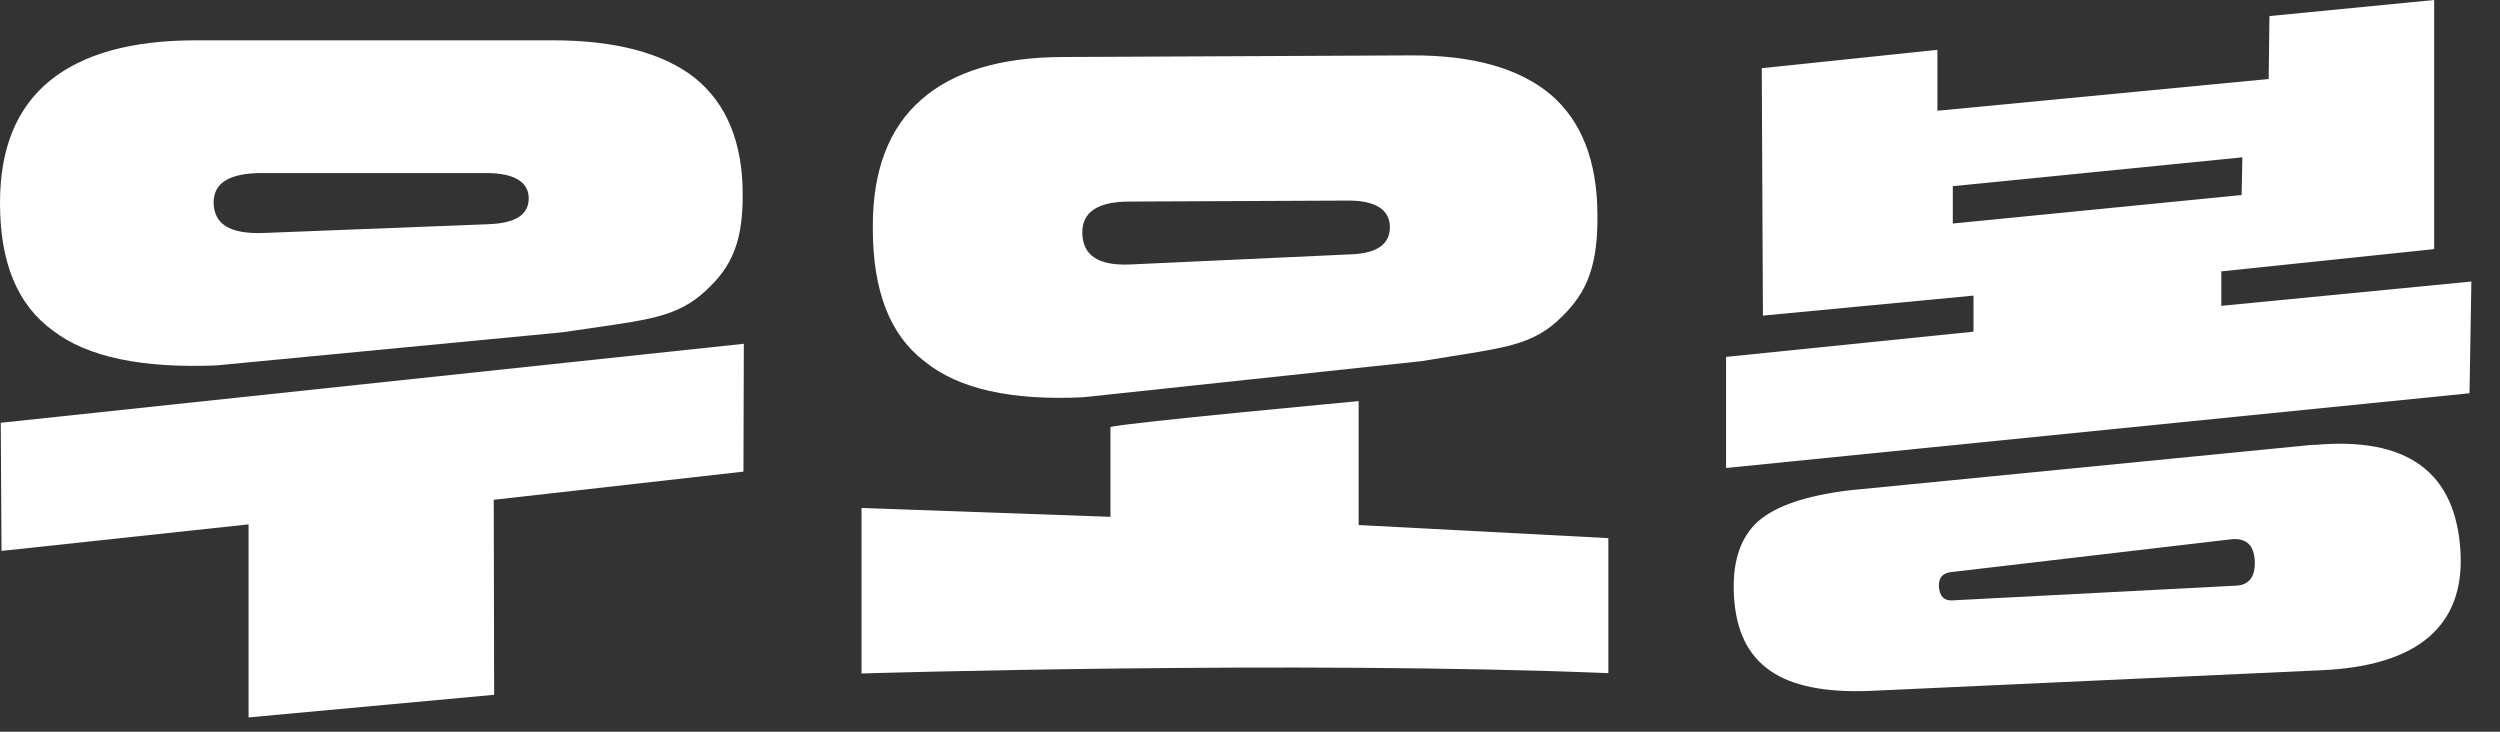
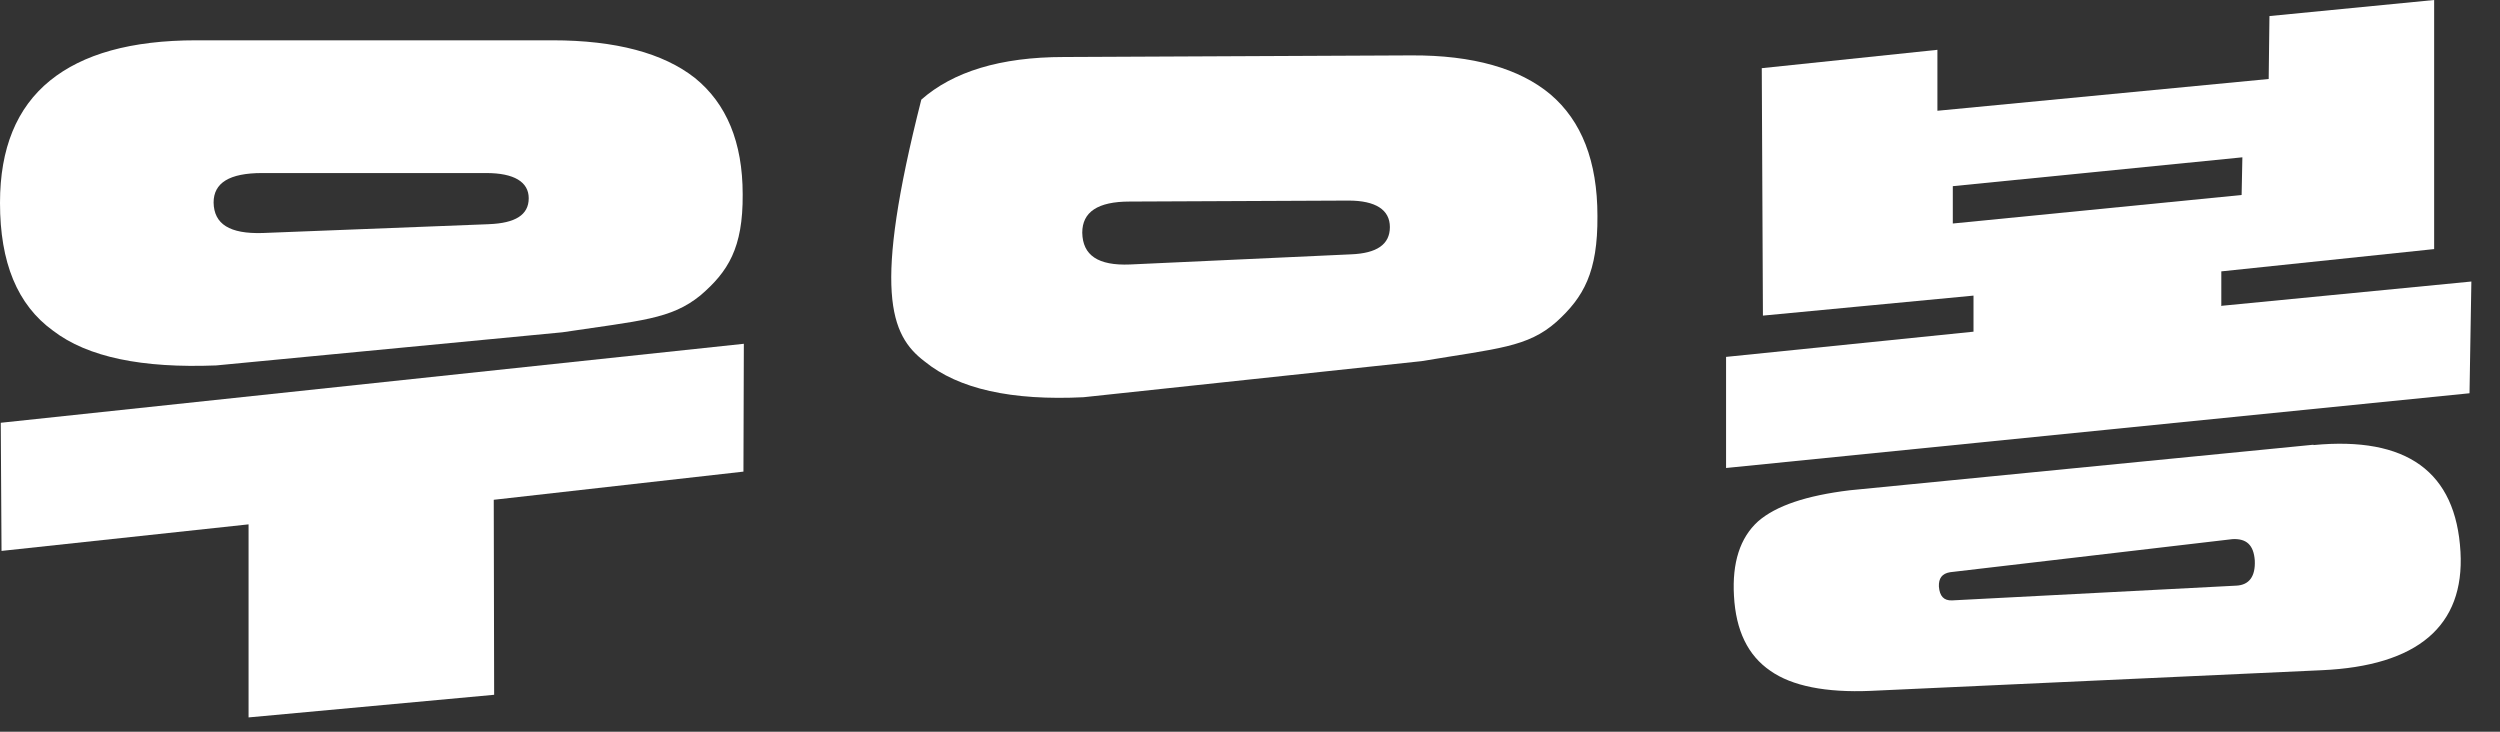
<svg xmlns="http://www.w3.org/2000/svg" width="82" height="24" viewBox="0 0 82 24" fill="none">
  <rect x="0" y="0" width="82" height="24" fill="#333333" stroke="none" />
  <path d="M75.881 14.598C78.94 14.307 80.556 15.468 80.704 18.102C80.84 20.532 79.298 21.843 76.152 21.983L61.364 22.66C59.883 22.724 58.773 22.499 58.07 22.004C57.33 21.499 56.935 20.682 56.874 19.543C56.812 18.457 57.071 17.64 57.663 17.102C58.255 16.586 59.254 16.253 60.673 16.081L75.881 14.587V14.598ZM63.966 18.768C63.695 18.811 63.584 18.973 63.596 19.241C63.621 19.553 63.756 19.704 64.028 19.693L73.353 19.209C73.772 19.188 73.982 18.908 73.957 18.382C73.92 17.876 73.686 17.661 73.229 17.683L63.966 18.768Z" fill="white" />
  <path d="M73.525 6.396L64.052 7.331V6.106L73.55 5.16L73.525 6.396ZM72.859 10.04V8.901L79.84 8.17V9.53674e-07L74.438 0.527L74.413 2.591L63.547 3.633V1.634L57.786 2.236L57.824 10.352L64.731 9.696V10.879L56.615 11.706V15.35L81 12.899L81.061 9.234L72.884 10.029L72.859 10.04Z" fill="white" />
-   <path d="M35.547 13.028L46.624 11.846C49.128 11.427 50.102 11.395 51.052 10.556C51.94 9.75 52.409 8.933 52.396 7.084C52.396 5.289 51.878 3.967 50.855 3.096C49.843 2.247 48.314 1.806 46.291 1.817L34.894 1.87C32.809 1.87 31.255 2.354 30.219 3.268C29.146 4.203 28.616 5.611 28.628 7.482C28.628 9.535 29.183 10.986 30.33 11.857C31.44 12.76 33.179 13.147 35.56 13.028H35.547ZM37.052 6.611L44.231 6.579C45.119 6.579 45.588 6.88 45.588 7.449C45.588 8.019 45.156 8.309 44.317 8.342L37.065 8.675C36.016 8.718 35.511 8.374 35.498 7.632C35.498 6.955 36.004 6.611 37.052 6.611Z" fill="white" />
-   <path d="M44.564 17.232V13.157C44.564 13.157 36.793 13.878 36.423 14.007V16.952L28.258 16.662V22.09C28.258 22.09 42.467 21.66 52.754 22.079V17.651L44.564 17.221V17.232Z" fill="white" />
+   <path d="M35.547 13.028L46.624 11.846C49.128 11.427 50.102 11.395 51.052 10.556C51.94 9.75 52.409 8.933 52.396 7.084C52.396 5.289 51.878 3.967 50.855 3.096C49.843 2.247 48.314 1.806 46.291 1.817L34.894 1.87C32.809 1.87 31.255 2.354 30.219 3.268C28.628 9.535 29.183 10.986 30.33 11.857C31.44 12.76 33.179 13.147 35.56 13.028H35.547ZM37.052 6.611L44.231 6.579C45.119 6.579 45.588 6.88 45.588 7.449C45.588 8.019 45.156 8.309 44.317 8.342L37.065 8.675C36.016 8.718 35.511 8.374 35.498 7.632C35.498 6.955 36.004 6.611 37.052 6.611Z" fill="white" />
  <path d="M22.794 2.558C21.758 1.741 20.191 1.322 18.119 1.322H6.439C4.292 1.322 2.714 1.774 1.64 2.644C0.543 3.537 0 4.869 0 6.654C0 8.61 0.567 9.997 1.739 10.846C2.874 11.717 4.662 12.082 7.092 11.986L18.44 10.9C21.006 10.513 22.005 10.481 22.979 9.685C23.879 8.911 24.373 8.137 24.36 6.374C24.36 4.665 23.83 3.397 22.794 2.558ZM16.047 7.353L8.609 7.643C7.536 7.675 7.018 7.353 7.006 6.643C7.006 5.998 7.524 5.676 8.597 5.676H15.948C16.861 5.676 17.342 5.966 17.342 6.503C17.342 7.052 16.898 7.32 16.035 7.353H16.047Z" fill="white" />
  <path d="M0.025 13.867L0.05 18.07L8.153 17.199V23.531L16.208 22.789L16.195 16.393L24.385 15.469L24.398 11.276L0.025 13.867Z" fill="white" />
</svg>